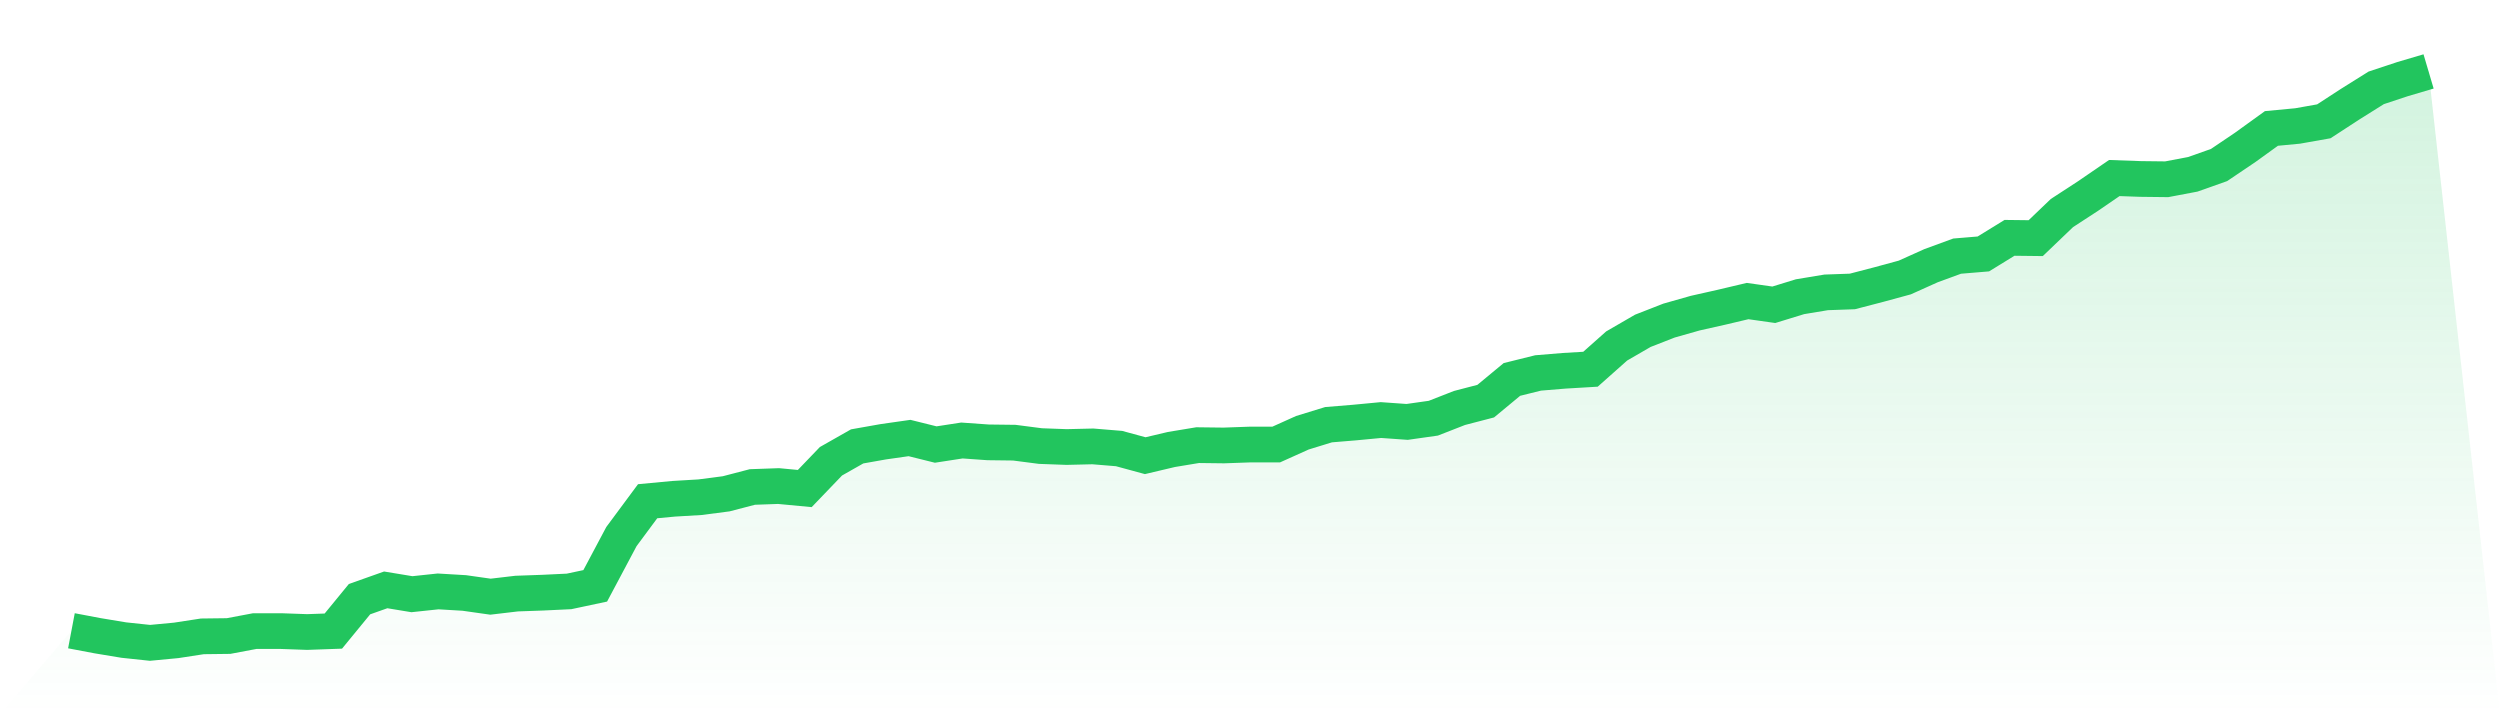
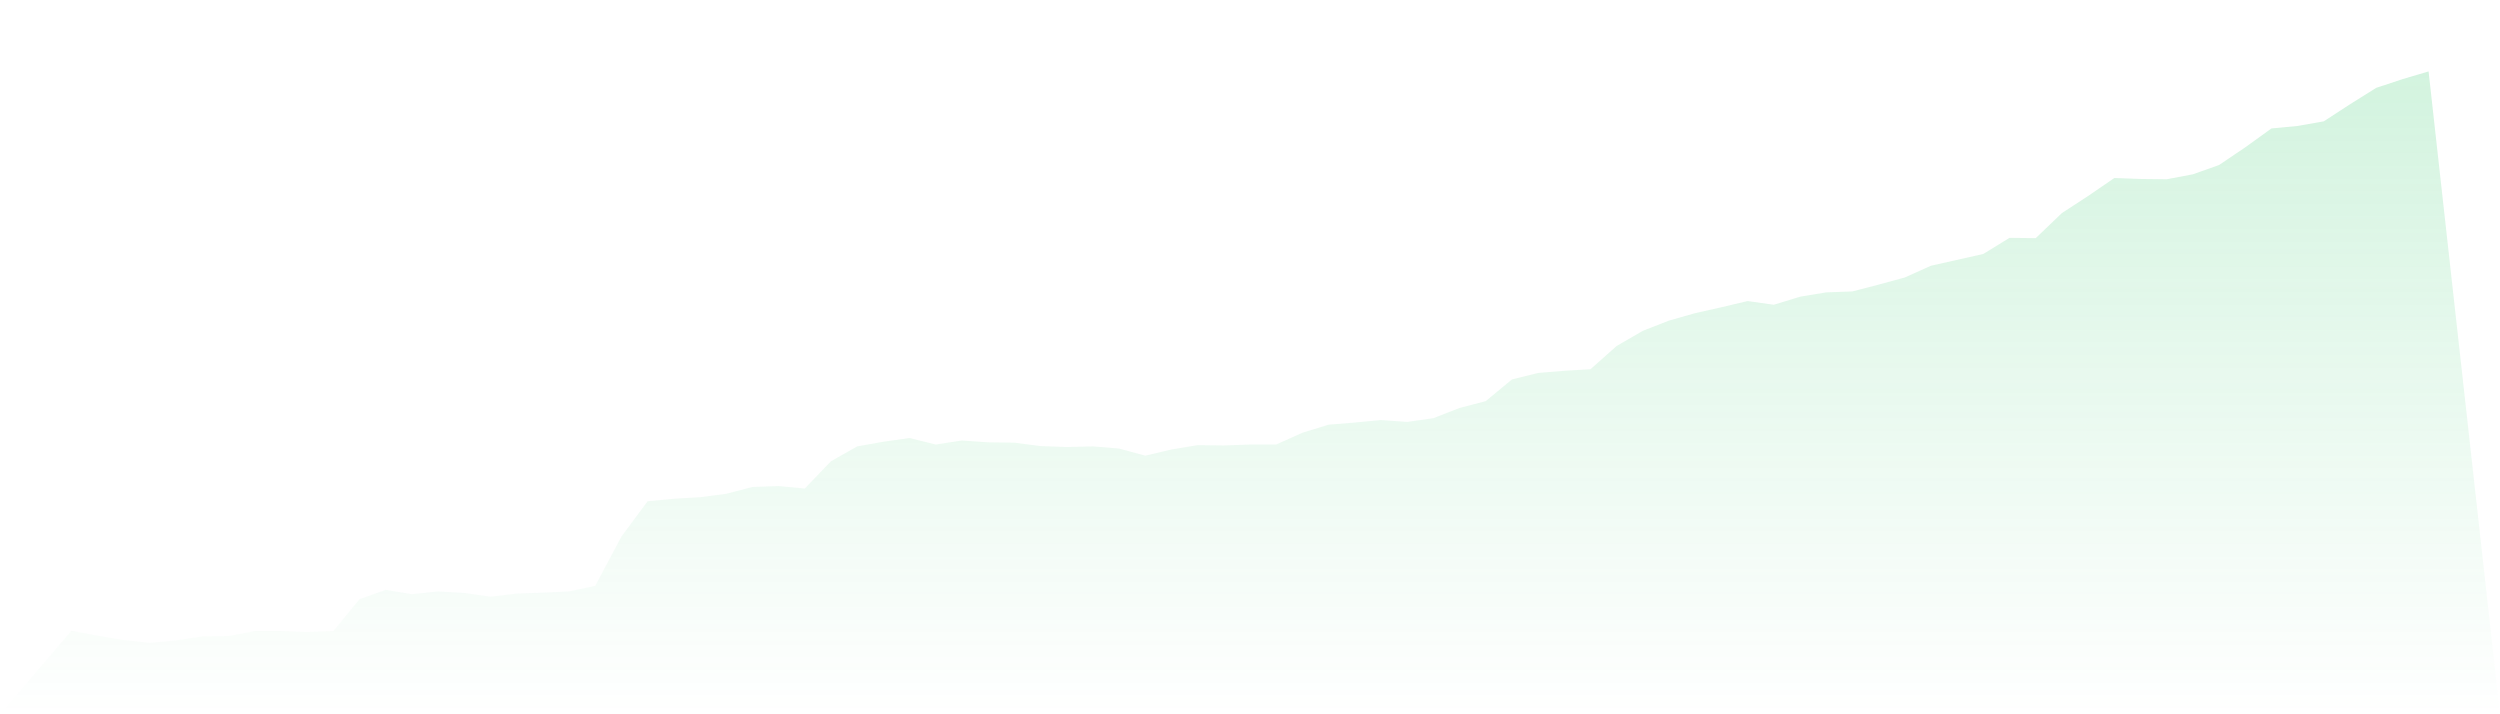
<svg xmlns="http://www.w3.org/2000/svg" viewBox="0 0 140 40">
  <defs>
    <linearGradient id="gradient" x1="0" x2="0" y1="0" y2="1">
      <stop offset="0%" stop-color="#22c55e" stop-opacity="0.2" />
      <stop offset="100%" stop-color="#22c55e" stop-opacity="0" />
    </linearGradient>
  </defs>
-   <path d="M4,35.323 L4,35.323 L5.467,35.601 L6.933,35.844 L8.4,36 L9.867,35.861 L11.333,35.636 L12.8,35.618 L14.267,35.341 L15.733,35.341 L17.2,35.393 L18.667,35.341 L20.133,33.553 L21.6,33.033 L23.067,33.275 L24.533,33.119 L26,33.206 L27.467,33.414 L28.933,33.241 L30.4,33.189 L31.867,33.119 L33.333,32.807 L34.8,30.048 L36.267,28.069 L37.733,27.931 L39.2,27.844 L40.667,27.653 L42.133,27.271 L43.6,27.219 L45.067,27.358 L46.533,25.831 L48,24.998 L49.467,24.738 L50.933,24.529 L52.4,24.894 L53.867,24.668 L55.333,24.772 L56.8,24.79 L58.267,24.98 L59.733,25.033 L61.2,24.998 L62.667,25.119 L64.133,25.518 L65.6,25.171 L67.067,24.928 L68.533,24.946 L70,24.894 L71.467,24.894 L72.933,24.234 L74.4,23.783 L75.867,23.662 L77.333,23.523 L78.8,23.627 L80.267,23.419 L81.733,22.846 L83.2,22.464 L84.667,21.249 L86.133,20.885 L87.6,20.764 L89.067,20.677 L90.533,19.375 L92,18.525 L93.467,17.952 L94.933,17.536 L96.4,17.206 L97.867,16.859 L99.333,17.067 L100.8,16.616 L102.267,16.373 L103.733,16.321 L105.2,15.939 L106.667,15.54 L108.133,14.881 L109.6,14.343 L111.067,14.221 L112.533,13.319 L114,13.336 L115.467,11.931 L116.933,10.976 L118.4,9.97 L119.867,10.022 L121.333,10.039 L122.8,9.761 L124.267,9.241 L125.733,8.252 L127.2,7.193 L128.667,7.054 L130.133,6.794 L131.6,5.839 L133.067,4.92 L134.533,4.434 L136,4 L140,40 L0,40 z" fill="url(#gradient)" />
-   <path d="M4,35.323 L4,35.323 L5.467,35.601 L6.933,35.844 L8.4,36 L9.867,35.861 L11.333,35.636 L12.8,35.618 L14.267,35.341 L15.733,35.341 L17.2,35.393 L18.667,35.341 L20.133,33.553 L21.6,33.033 L23.067,33.275 L24.533,33.119 L26,33.206 L27.467,33.414 L28.933,33.241 L30.4,33.189 L31.867,33.119 L33.333,32.807 L34.8,30.048 L36.267,28.069 L37.733,27.931 L39.2,27.844 L40.667,27.653 L42.133,27.271 L43.6,27.219 L45.067,27.358 L46.533,25.831 L48,24.998 L49.467,24.738 L50.933,24.529 L52.4,24.894 L53.867,24.668 L55.333,24.772 L56.8,24.79 L58.267,24.98 L59.733,25.033 L61.2,24.998 L62.667,25.119 L64.133,25.518 L65.6,25.171 L67.067,24.928 L68.533,24.946 L70,24.894 L71.467,24.894 L72.933,24.234 L74.4,23.783 L75.867,23.662 L77.333,23.523 L78.8,23.627 L80.267,23.419 L81.733,22.846 L83.2,22.464 L84.667,21.249 L86.133,20.885 L87.6,20.764 L89.067,20.677 L90.533,19.375 L92,18.525 L93.467,17.952 L94.933,17.536 L96.4,17.206 L97.867,16.859 L99.333,17.067 L100.8,16.616 L102.267,16.373 L103.733,16.321 L105.2,15.939 L106.667,15.54 L108.133,14.881 L109.6,14.343 L111.067,14.221 L112.533,13.319 L114,13.336 L115.467,11.931 L116.933,10.976 L118.4,9.97 L119.867,10.022 L121.333,10.039 L122.8,9.761 L124.267,9.241 L125.733,8.252 L127.2,7.193 L128.667,7.054 L130.133,6.794 L131.6,5.839 L133.067,4.92 L134.533,4.434 L136,4" fill="none" stroke="#22c55e" stroke-width="2" />
+   <path d="M4,35.323 L4,35.323 L5.467,35.601 L6.933,35.844 L8.4,36 L9.867,35.861 L11.333,35.636 L12.8,35.618 L14.267,35.341 L15.733,35.341 L17.2,35.393 L18.667,35.341 L20.133,33.553 L21.6,33.033 L23.067,33.275 L24.533,33.119 L26,33.206 L27.467,33.414 L28.933,33.241 L30.4,33.189 L31.867,33.119 L33.333,32.807 L34.8,30.048 L36.267,28.069 L37.733,27.931 L39.2,27.844 L40.667,27.653 L42.133,27.271 L43.6,27.219 L45.067,27.358 L46.533,25.831 L48,24.998 L49.467,24.738 L50.933,24.529 L52.4,24.894 L53.867,24.668 L55.333,24.772 L56.8,24.79 L58.267,24.98 L59.733,25.033 L61.2,24.998 L62.667,25.119 L64.133,25.518 L65.6,25.171 L67.067,24.928 L68.533,24.946 L70,24.894 L71.467,24.894 L72.933,24.234 L74.4,23.783 L75.867,23.662 L77.333,23.523 L78.8,23.627 L80.267,23.419 L81.733,22.846 L83.2,22.464 L84.667,21.249 L86.133,20.885 L87.6,20.764 L89.067,20.677 L90.533,19.375 L92,18.525 L93.467,17.952 L94.933,17.536 L96.4,17.206 L97.867,16.859 L99.333,17.067 L100.8,16.616 L102.267,16.373 L103.733,16.321 L105.2,15.939 L106.667,15.54 L108.133,14.881 L111.067,14.221 L112.533,13.319 L114,13.336 L115.467,11.931 L116.933,10.976 L118.4,9.97 L119.867,10.022 L121.333,10.039 L122.8,9.761 L124.267,9.241 L125.733,8.252 L127.2,7.193 L128.667,7.054 L130.133,6.794 L131.6,5.839 L133.067,4.92 L134.533,4.434 L136,4 L140,40 L0,40 z" fill="url(#gradient)" />
</svg>